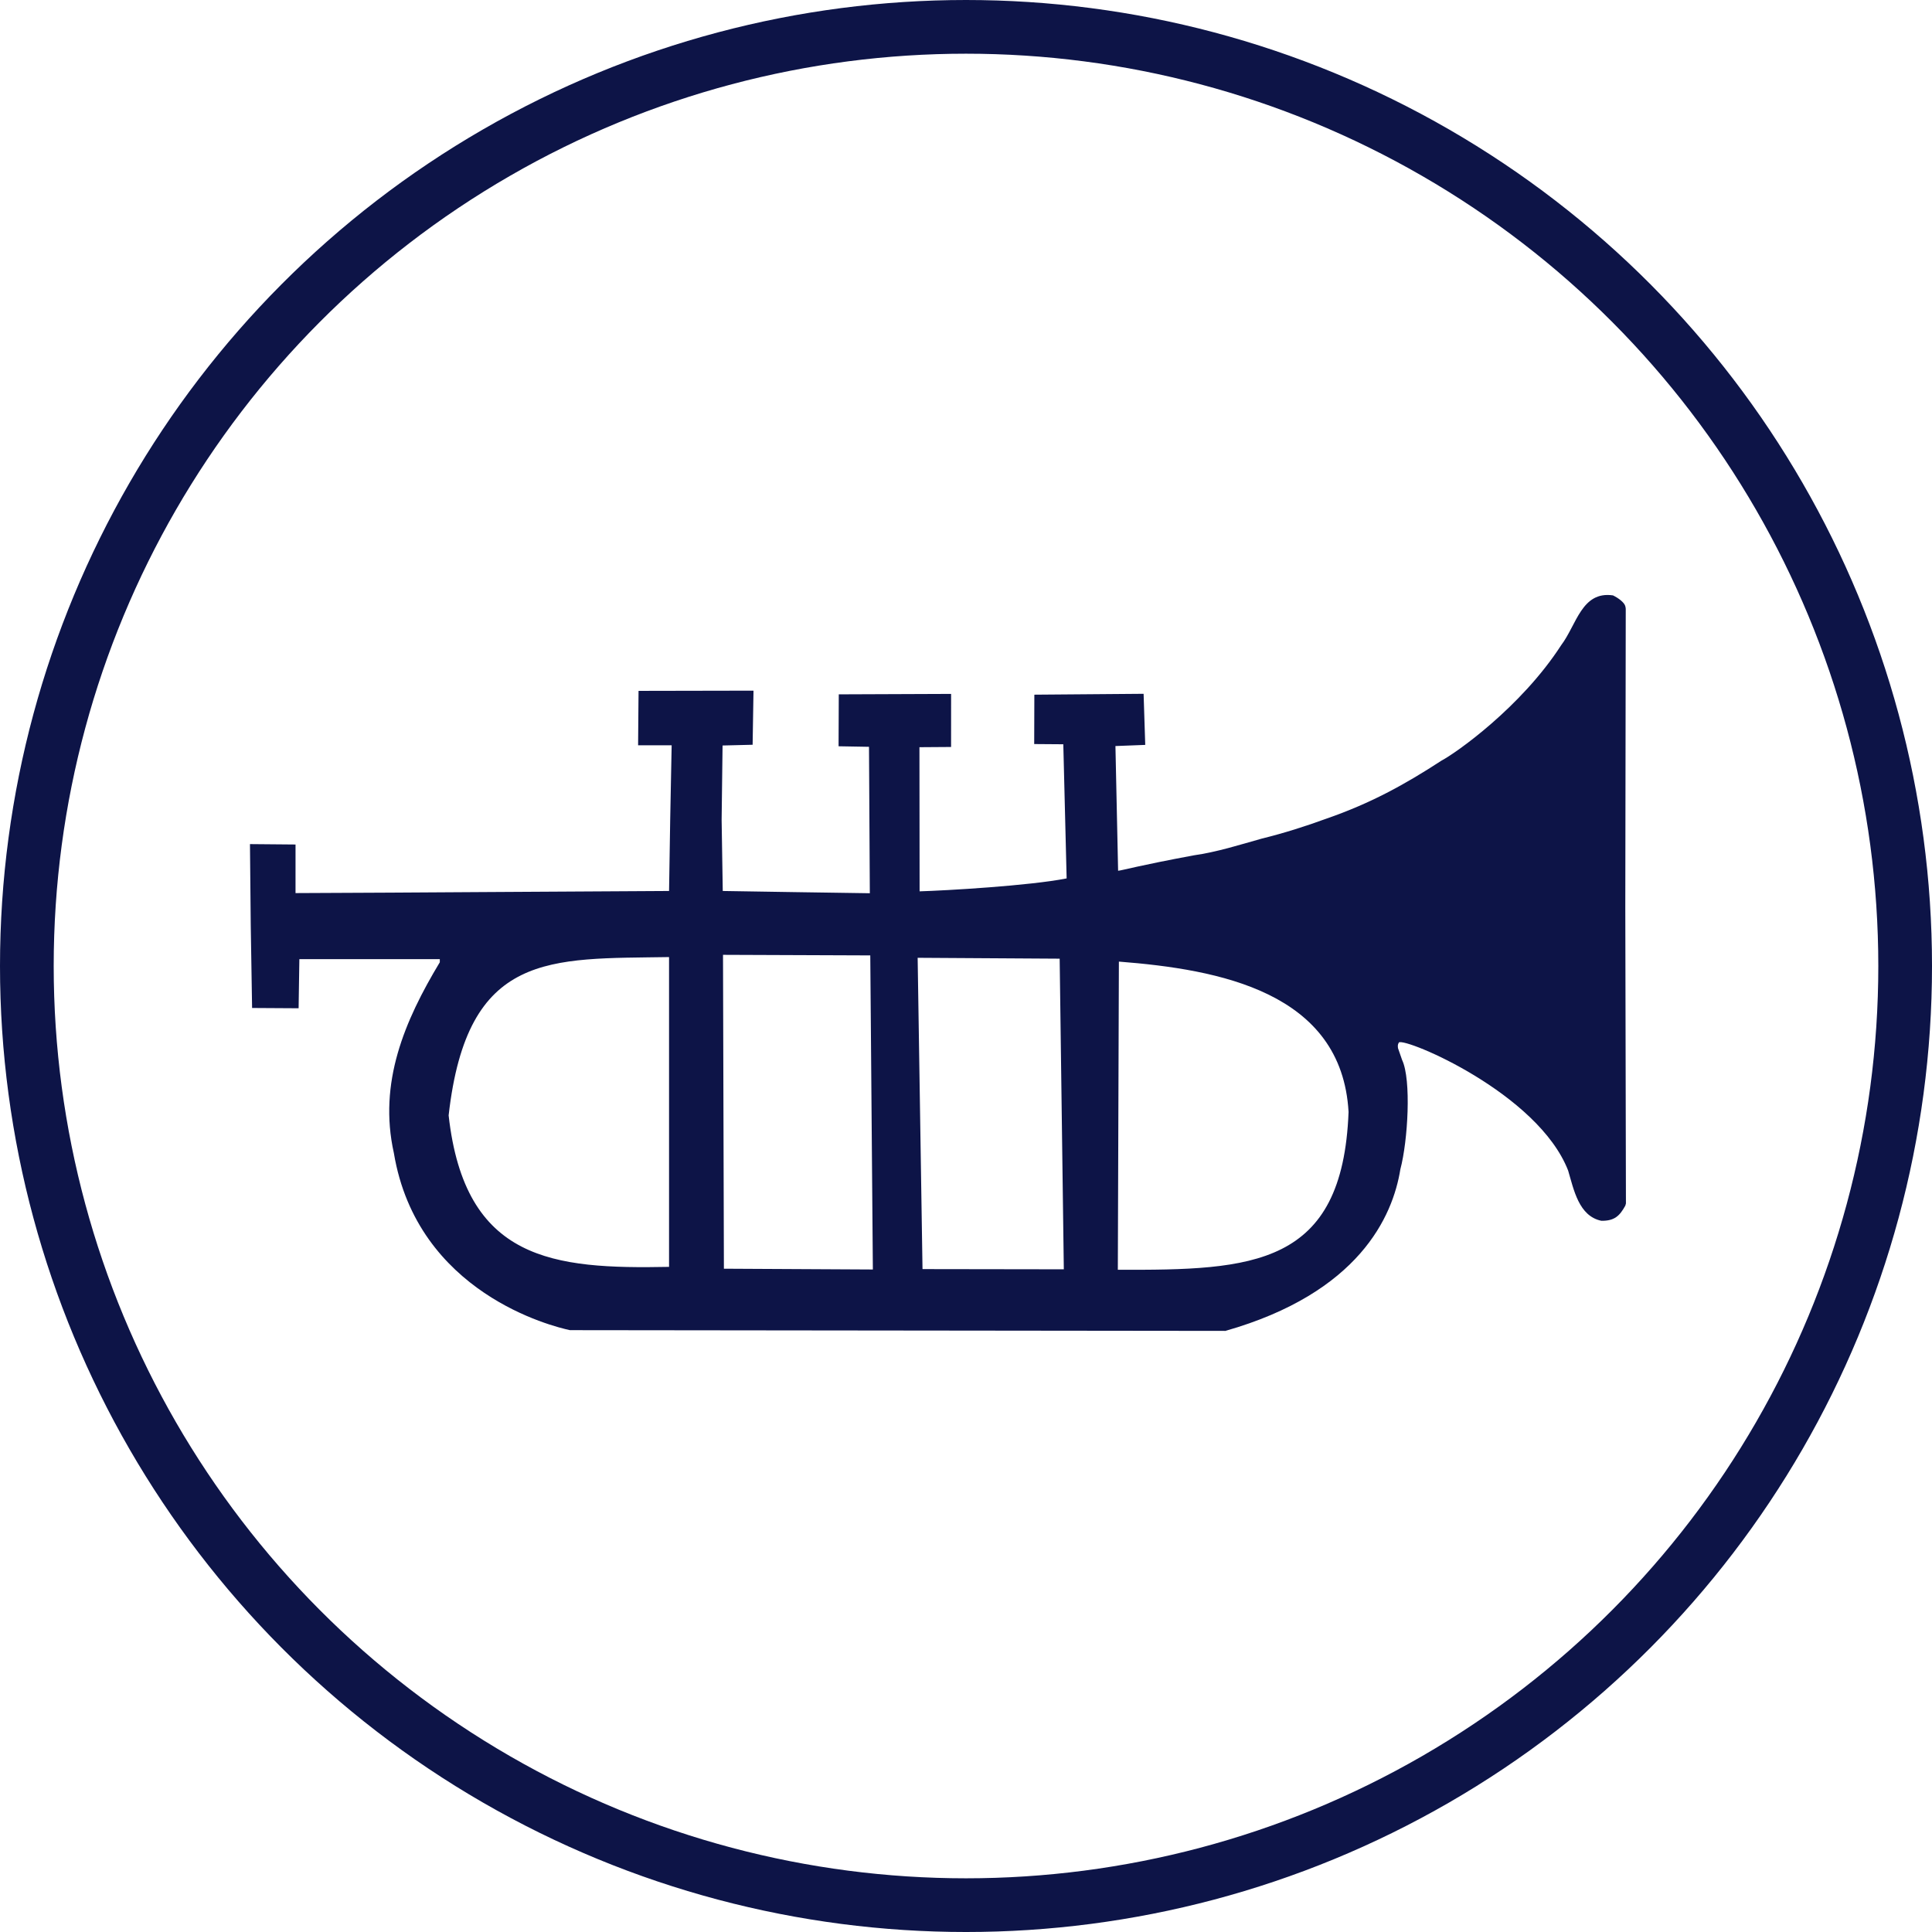
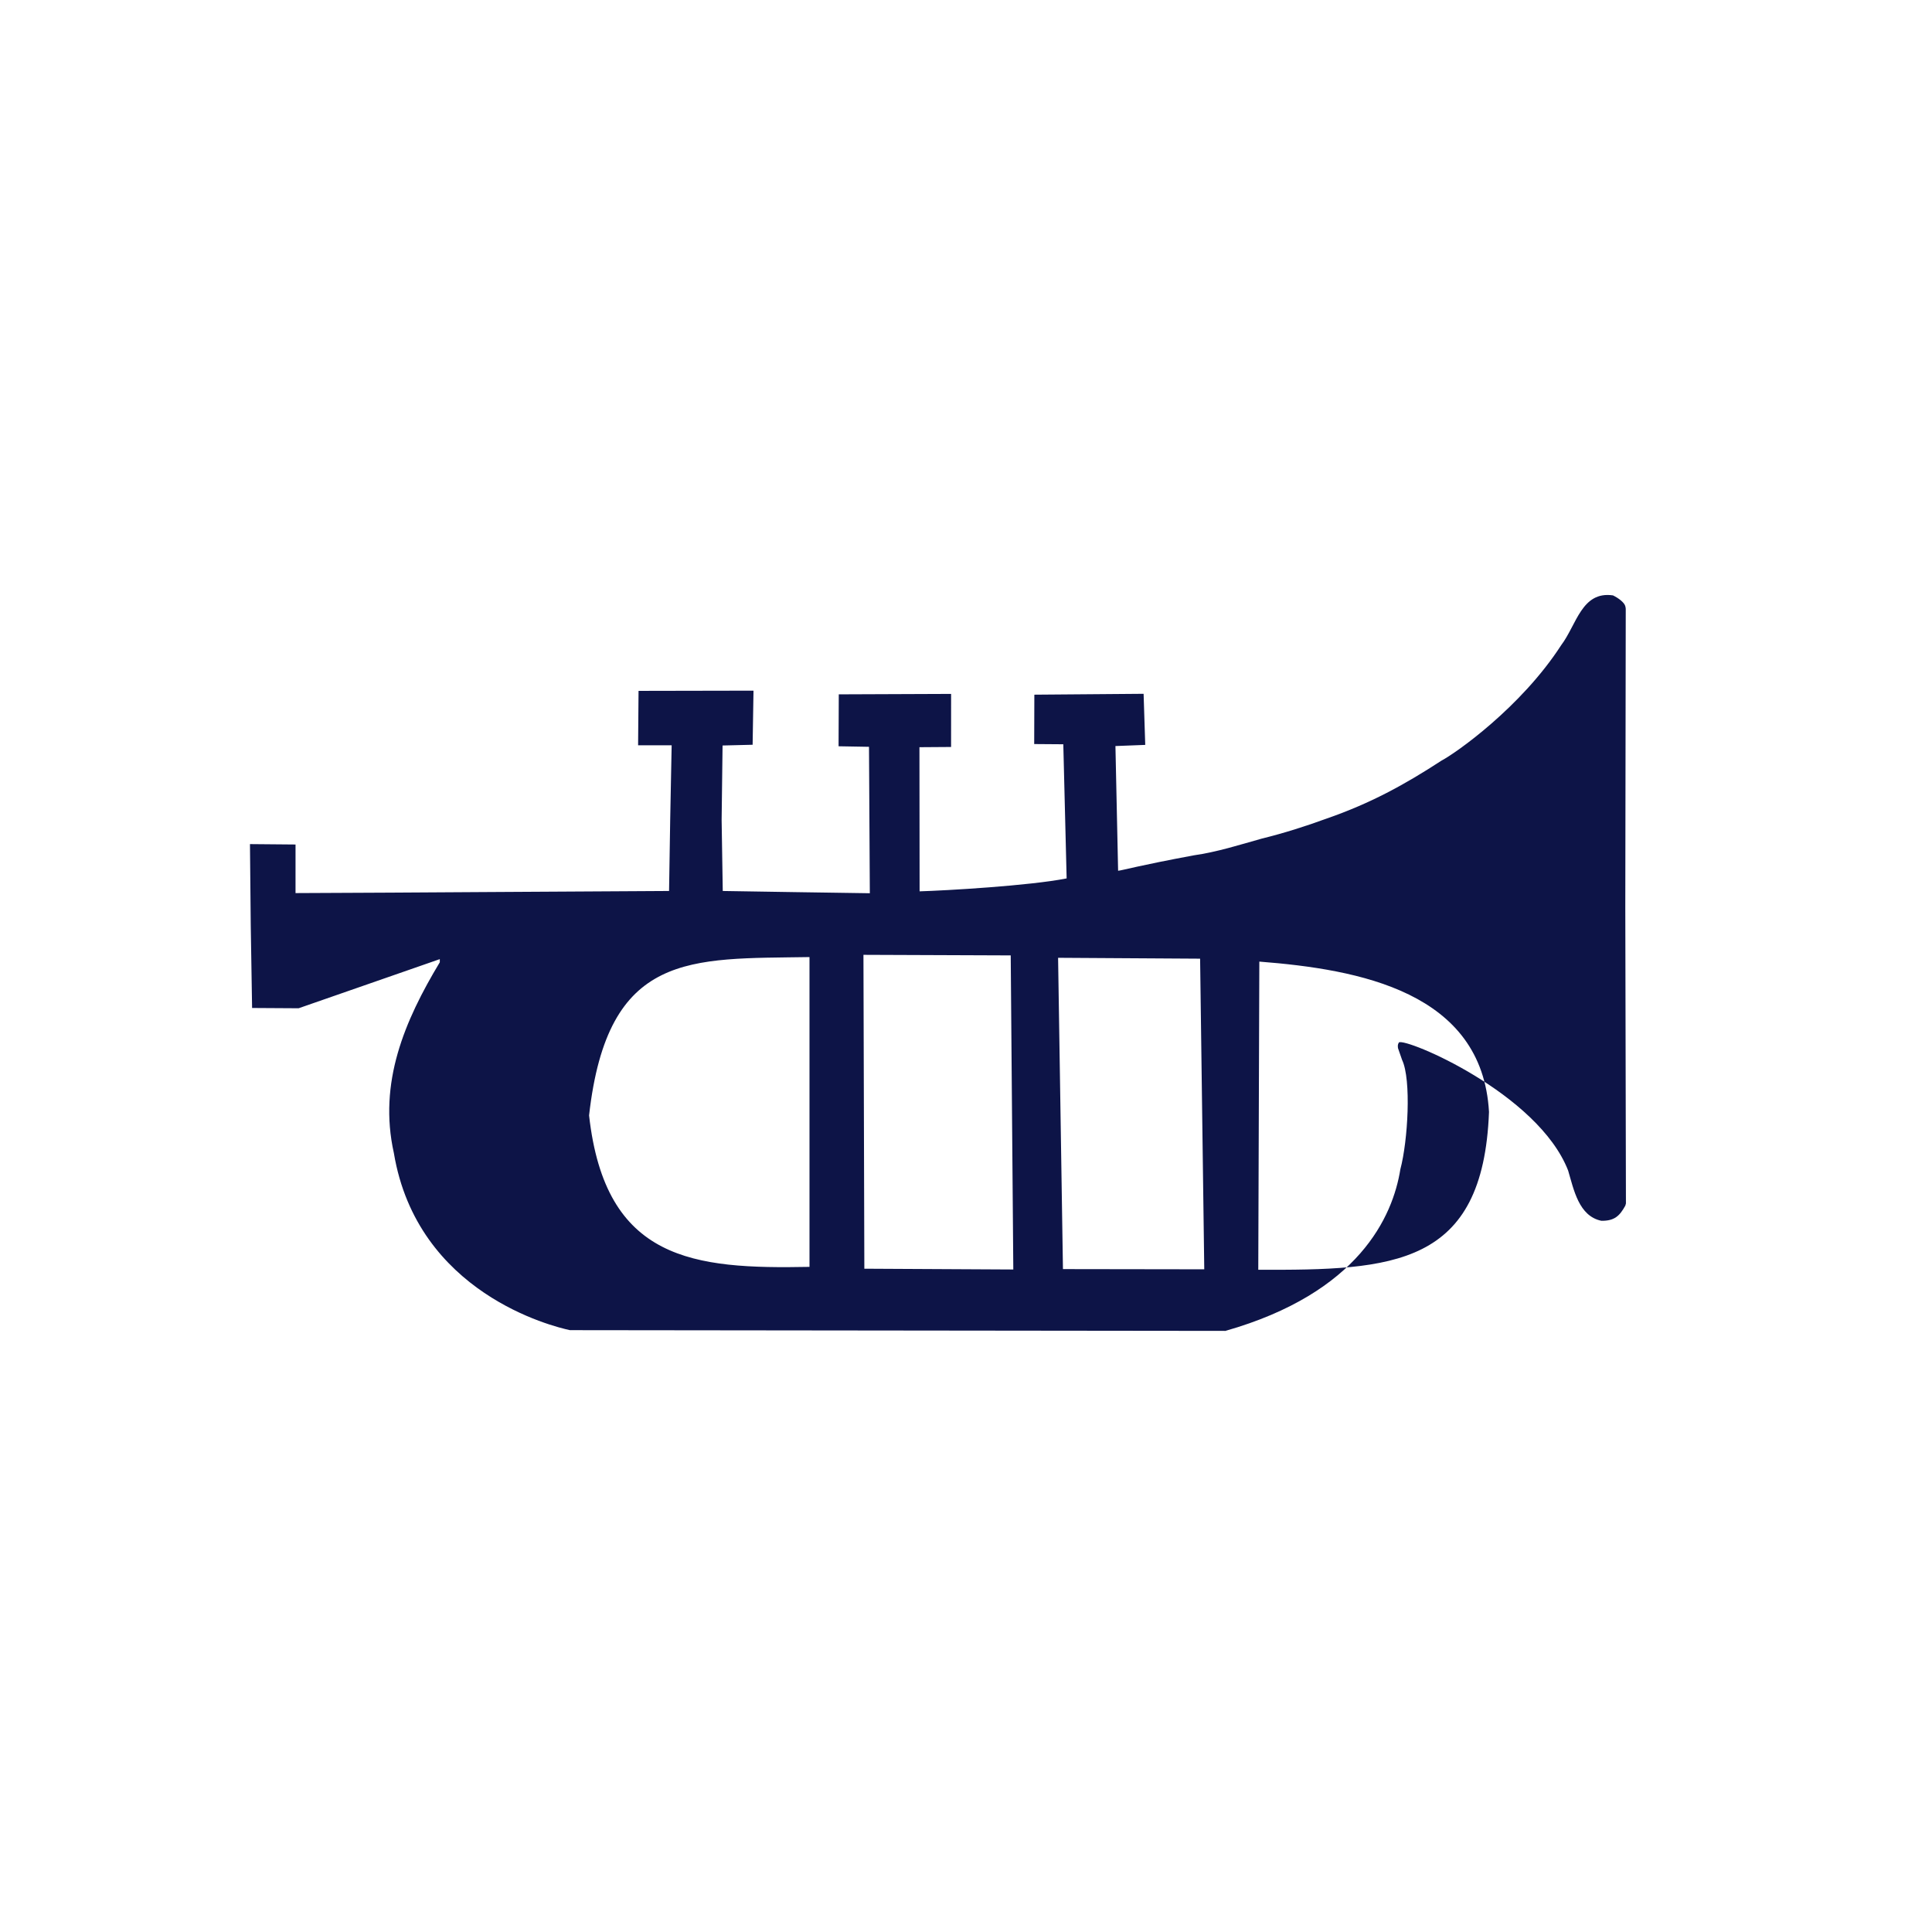
<svg xmlns="http://www.w3.org/2000/svg" id="svg91" version="1.0" preserveAspectRatio="xMidYMid" height="467.724" viewBox="0 0 350.793 350.793" zoomAndPan="magnify" width="467.724">
  <defs id="defs4" />
-   <path id="path1" style="display:inline;fill:#0d1447;fill-opacity:1;stroke-width:0.75" d="m 54.219,183.07 -8.447,-0.051 -0.244,-15.02 -0.142,-14.735 8.273,0.073 -8.5e-4,8.821 c 11.499,-0.034 22.998,-0.121 34.497,-0.188 l 33.326,-0.195 0.205,-12.874 0.266,-13.574 -6.093,-0.006 0.081,-9.878 20.873,-0.04 -0.159,9.823 -5.458,0.135 -0.17,13.496 0.205,12.919 12.919,0.205 13.784,0.205 -0.15,-26.586 -5.524,-0.098 0.037,-9.428 20.393,-0.08 -0.003,9.636 -5.745,0.04 0.029,26.171 c 4.69,-0.135 19.987,-1.015 26.697,-2.347 l -0.605,-24.356 -5.285,-0.039 0.028,-8.965 19.837,-0.159 0.297,9.277 -5.411,0.209 0.485,22.645 c 0.786,-0.077 3.771,-0.95 13.715,-2.796 4.223,-0.598 8.28,-1.896 12.375,-3.044 4.016,-0.989 7.931,-2.229 11.809,-3.65 7.907,-2.743 14.099,-6.128 20.843,-10.524 2.454,-1.277 14.384,-9.609 21.705,-20.941 2.807,-3.706 3.724,-9.865 9.408,-9.044 1.147,0.558 1.979,1.305 2.185,1.819 0.074,0.233 0.127,0.369 0.133,0.626 l -0.082,54.126 0.115,53.839 -0.115,0.402 c -1.017,1.831 -1.937,2.77 -4.339,2.742 -4.112,-0.846 -5.013,-5.668 -6.042,-9.13 -5.485,-14.053 -29.497,-24.122 -30.722,-23.255 -0.299,0.505 -0.177,0.73 -0.17,1.032 l 0.745,2.145 c 1.702,3.568 1.057,14.701 -0.314,19.85 -1.377,8.579 -7.512,22.433 -31.766,29.348 l -59.51,-0.067 -59.51,-0.067 c -3.078,-0.655 -27.72,-6.674 -31.966,-32.171 -2.846,-12.77 1.94,-23.992 8.343,-34.627 v -0.568 h -25.5 m 67.125,-0.375 c -21.633,0.359 -36.648,-1.154 -40.021,28.744 2.945,26.444 19.001,27.916 40.021,27.506 z m 37.006,56.727 -0.47,-57.03 -26.74,-0.103 0.163,56.99 z m 34.672,-0.034 -0.754,-56.401 -25.786,-0.16 0.883,56.523 z m 51.701,-28.563 c -1.229,-21.806 -23.552,-25.896 -41.702,-27.308 l -0.192,55.952 c 24.509,0.091 40.828,-0.594 41.893,-28.643 z" />
-   <circle r="170.522" cy="175.397" cx="175.397" id="path93" style="display:inline;fill:none;fill-opacity:1;stroke:#0d1447;stroke-width:9.75;stroke-dasharray:none;stroke-opacity:1" />
+   <path id="path1" style="display:inline;fill:#0d1447;fill-opacity:1;stroke-width:0.75" d="m 54.219,183.07 -8.447,-0.051 -0.244,-15.02 -0.142,-14.735 8.273,0.073 -8.5e-4,8.821 c 11.499,-0.034 22.998,-0.121 34.497,-0.188 l 33.326,-0.195 0.205,-12.874 0.266,-13.574 -6.093,-0.006 0.081,-9.878 20.873,-0.04 -0.159,9.823 -5.458,0.135 -0.17,13.496 0.205,12.919 12.919,0.205 13.784,0.205 -0.15,-26.586 -5.524,-0.098 0.037,-9.428 20.393,-0.08 -0.003,9.636 -5.745,0.04 0.029,26.171 c 4.69,-0.135 19.987,-1.015 26.697,-2.347 l -0.605,-24.356 -5.285,-0.039 0.028,-8.965 19.837,-0.159 0.297,9.277 -5.411,0.209 0.485,22.645 c 0.786,-0.077 3.771,-0.95 13.715,-2.796 4.223,-0.598 8.28,-1.896 12.375,-3.044 4.016,-0.989 7.931,-2.229 11.809,-3.65 7.907,-2.743 14.099,-6.128 20.843,-10.524 2.454,-1.277 14.384,-9.609 21.705,-20.941 2.807,-3.706 3.724,-9.865 9.408,-9.044 1.147,0.558 1.979,1.305 2.185,1.819 0.074,0.233 0.127,0.369 0.133,0.626 l -0.082,54.126 0.115,53.839 -0.115,0.402 c -1.017,1.831 -1.937,2.77 -4.339,2.742 -4.112,-0.846 -5.013,-5.668 -6.042,-9.13 -5.485,-14.053 -29.497,-24.122 -30.722,-23.255 -0.299,0.505 -0.177,0.73 -0.17,1.032 l 0.745,2.145 c 1.702,3.568 1.057,14.701 -0.314,19.85 -1.377,8.579 -7.512,22.433 -31.766,29.348 l -59.51,-0.067 -59.51,-0.067 c -3.078,-0.655 -27.72,-6.674 -31.966,-32.171 -2.846,-12.77 1.94,-23.992 8.343,-34.627 v -0.568 m 67.125,-0.375 c -21.633,0.359 -36.648,-1.154 -40.021,28.744 2.945,26.444 19.001,27.916 40.021,27.506 z m 37.006,56.727 -0.47,-57.03 -26.74,-0.103 0.163,56.99 z m 34.672,-0.034 -0.754,-56.401 -25.786,-0.16 0.883,56.523 z m 51.701,-28.563 c -1.229,-21.806 -23.552,-25.896 -41.702,-27.308 l -0.192,55.952 c 24.509,0.091 40.828,-0.594 41.893,-28.643 z" />
</svg>